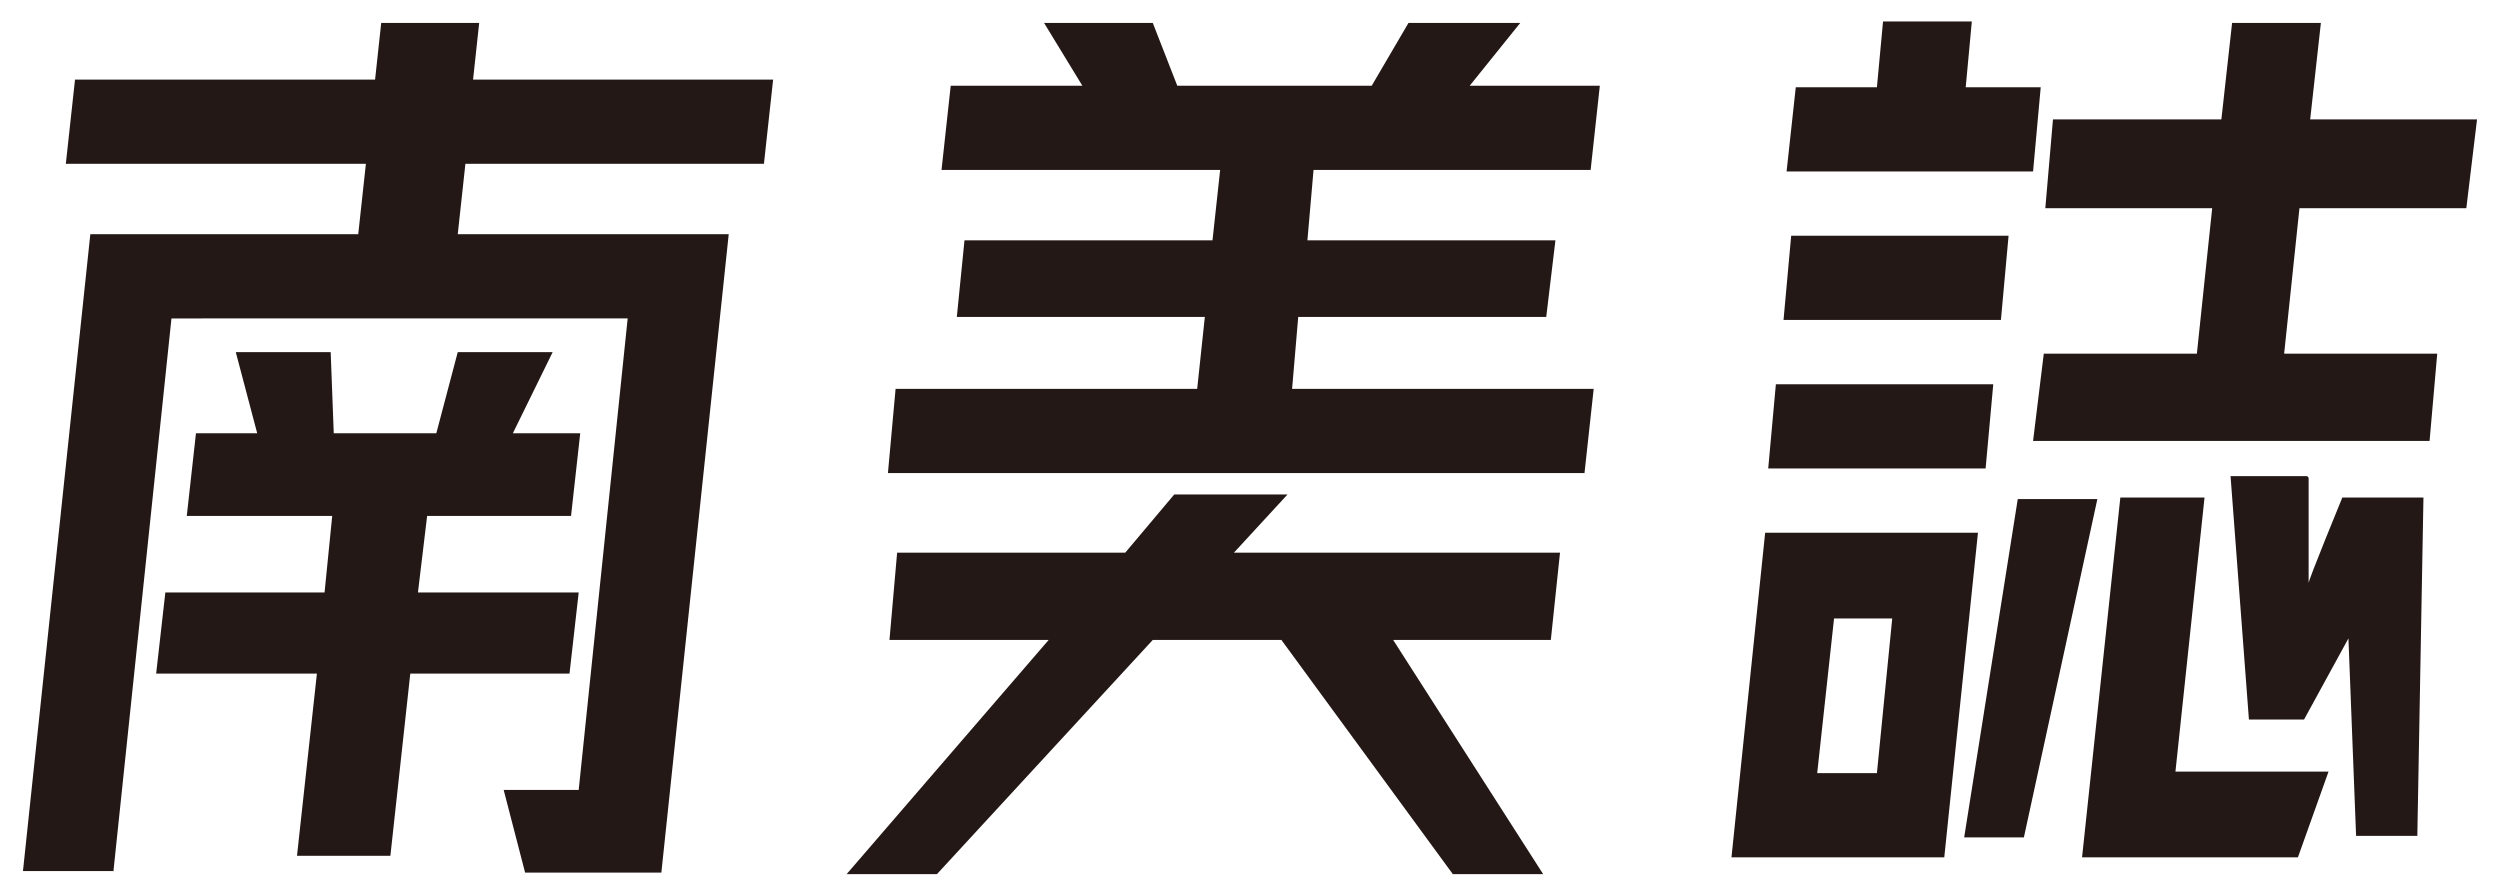
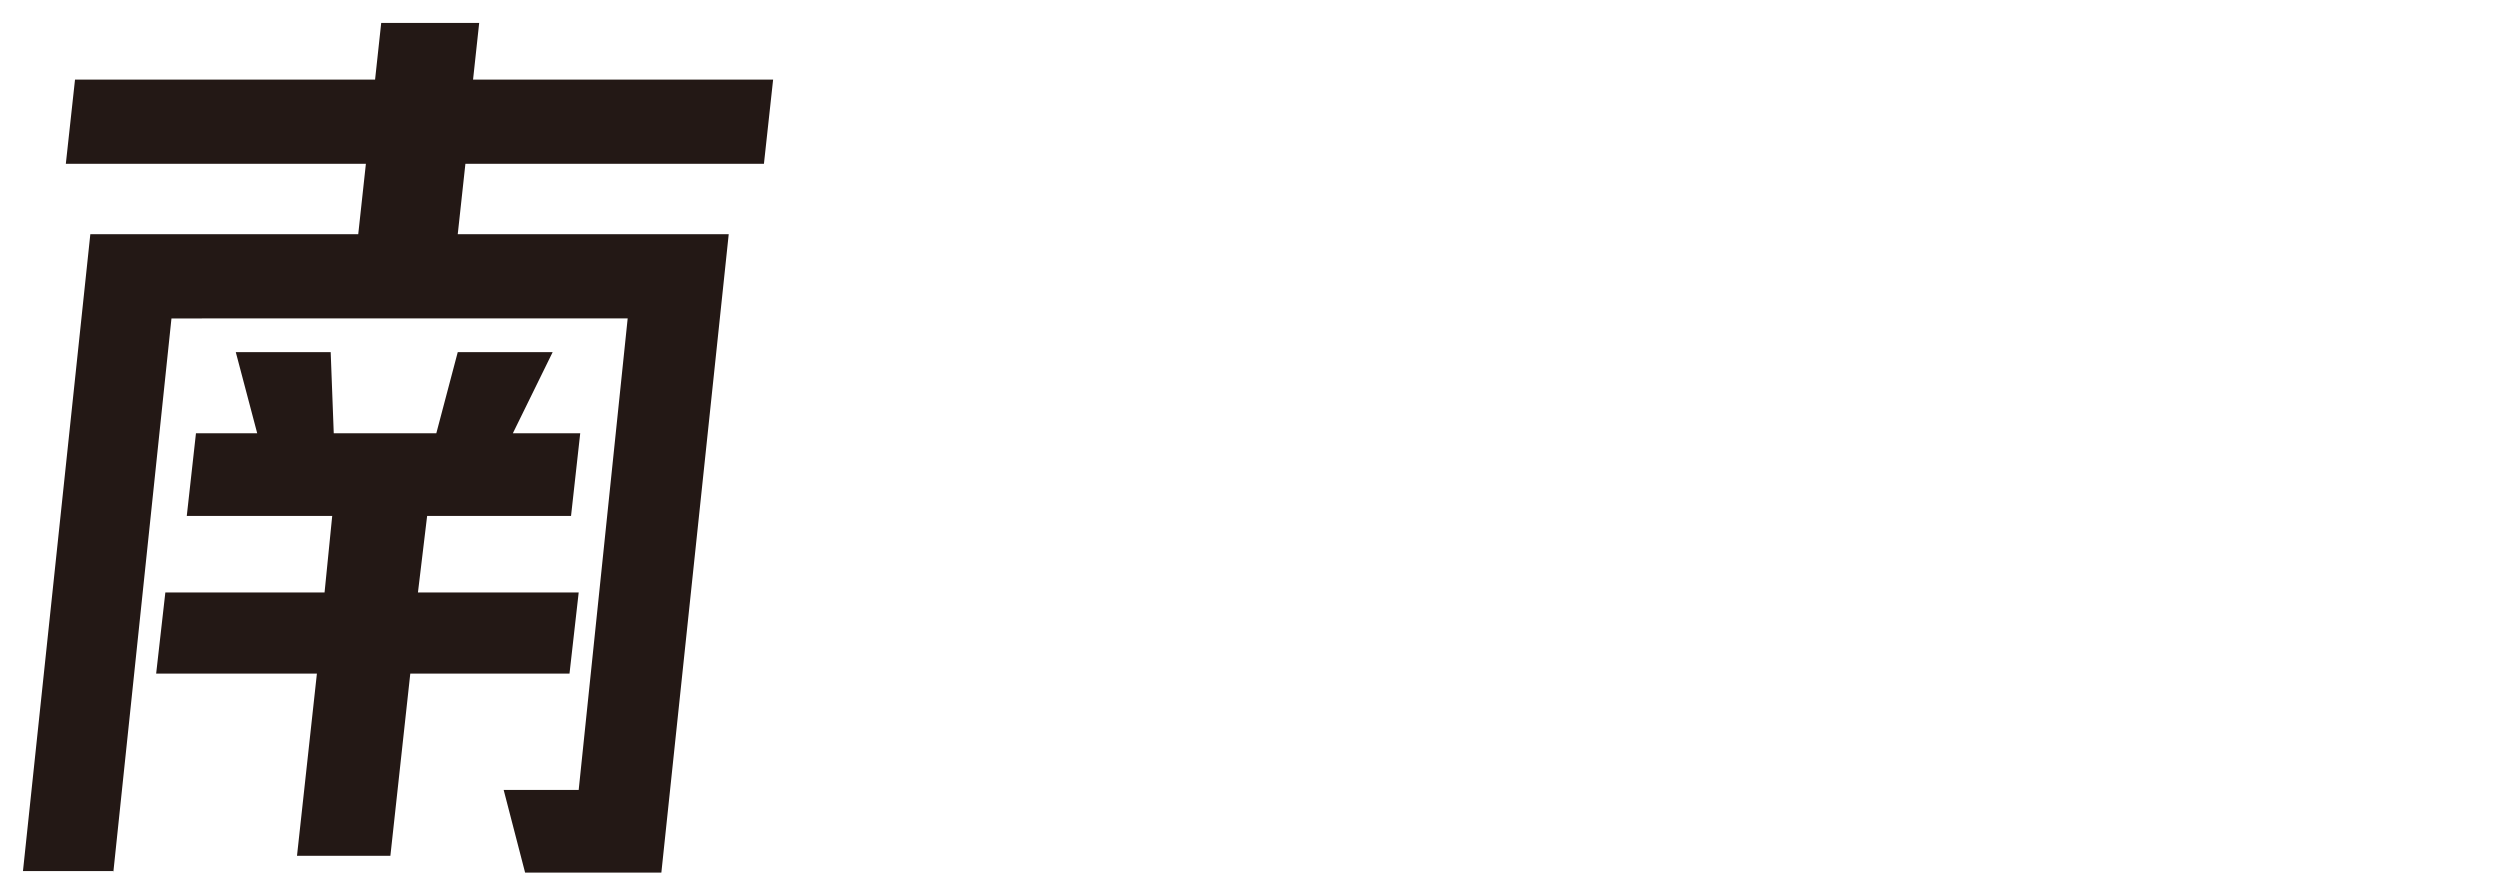
<svg xmlns="http://www.w3.org/2000/svg" version="1.1" viewBox="0 0 163.3 58.4">
  <defs>
    <style>
      .cls-1 {
        fill: #231815;
      }
    </style>
  </defs>
  <g>
    <g id="_圖層_1" data-name="圖層_1">
      <g>
        <path class="cls-1" d="M7.4,56.9H1.5L5.9,15.3h17.5l.5-4.6H4.3l.6-5.5h19.6l.4-3.7h6.4l-.4,3.7h19.6l-.6,5.5h-19.5l-.5,4.6h17.7l-4.4,41.7h-8.9l-1.4-5.4h4.9l3.2-30.8H11.2l-3.8,36.2ZM25.3,55.9h-5.9l1.3-11.9h-10.5l.6-5.3h10.4l.5-5h-9.5l.6-5.4h4l-1.4-5.3h6.2l.2,5.3h6.7l1.4-5.3h6.2l-2.6,5.3h4.4l-.6,5.4h-9.4l-.6,5h10.5l-.6,5.3h-10.4l-1.3,11.9Z" />
-         <path class="cls-1" d="M76.7,32.3h7.4l-3.5,3.8h21.3l-.6,5.7h-10.3l9.8,15.3h-5.9l-11.2-15.3h-8.4l-14.1,15.3h-5.9l13.2-15.3h-10.4l.5-5.7h14.9l3.2-3.8ZM101,20.7h-16.2l-.4,4.7h19.7l-.6,5.5h-45.5l.5-5.5h19.7l.5-4.7h-16.2l.5-5h16.2l.5-4.6h-18.2l.6-5.5h8.6l-2.5-4.1h7.1l1.6,4.1h12.7l2.4-4.1h7.3l-3.3,4.1h8.5l-.6,5.5h-18.1l-.4,4.6h16.2l-.6,5Z" />
-         <path class="cls-1" d="M113.1,56l2.2-21.2h13.9l-2.2,21.2h-13.9ZM116,25.1h14.2l-.5,5.5h-14.2l.5-5.5ZM117,15.4h14.2l-.5,5.5h-14.2l.5-5.5ZM128.4,5.7h4.9l-.5,5.5h-16.1l.6-5.5h5.3l.4-4.3h5.8l-.4,4.3ZM118.7,50.5h3.9l1-10.1h-3.8l-1.1,10.1ZM128.3,54.7l3.5-22.1h5.2l-4.8,22.1h-3.8ZM161.8,7.8l-.7,5.8h-10.9l-1,9.5h10l-.5,5.7h-25.9l.7-5.7h10l1-9.5h-10.9l.5-5.8h11l.7-6.3h5.8l-.7,6.3h11ZM138.4,32.5h5.6l-1.9,17.9h10l-2,5.6h-14.1l2.5-23.5ZM150.8,31.2v6.9c-.1,0,2.2-5.6,2.2-5.6h5.3l-.4,22.1h-4l-.5-12.9-2.9,5.3h-3.6l-1.2-15.9h5Z" />
      </g>
    </g>
  </g>
</svg>